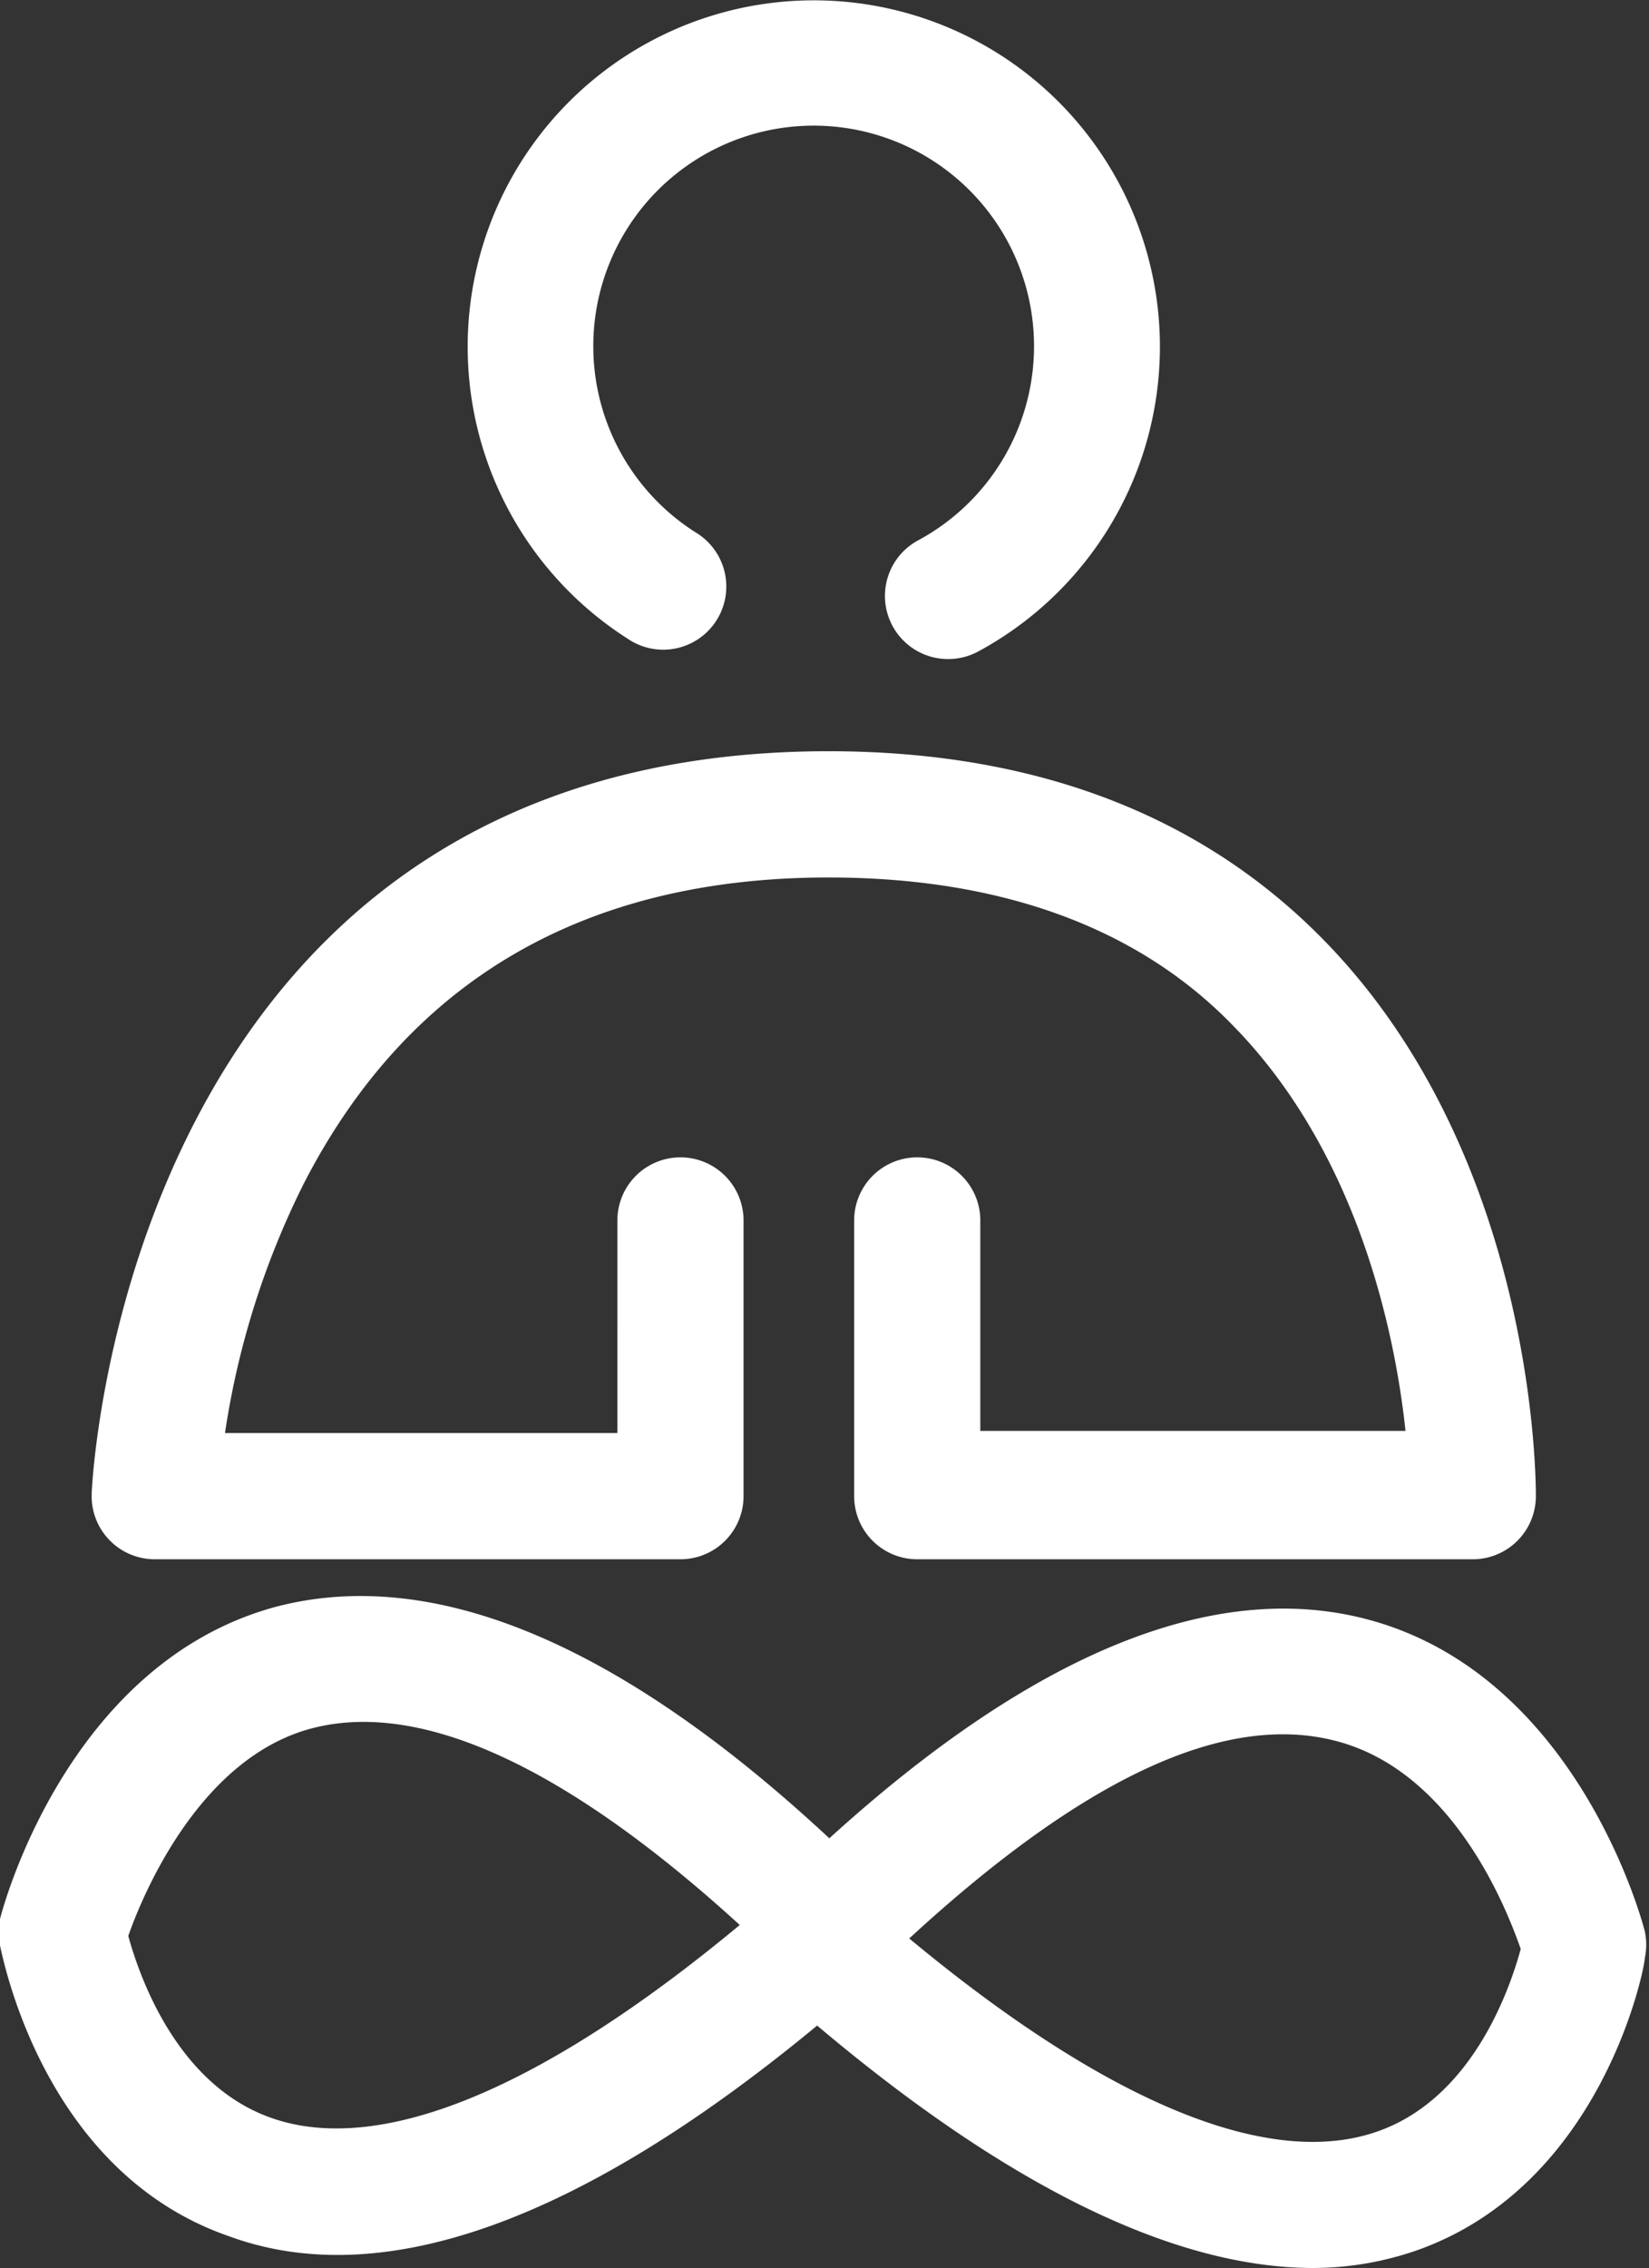
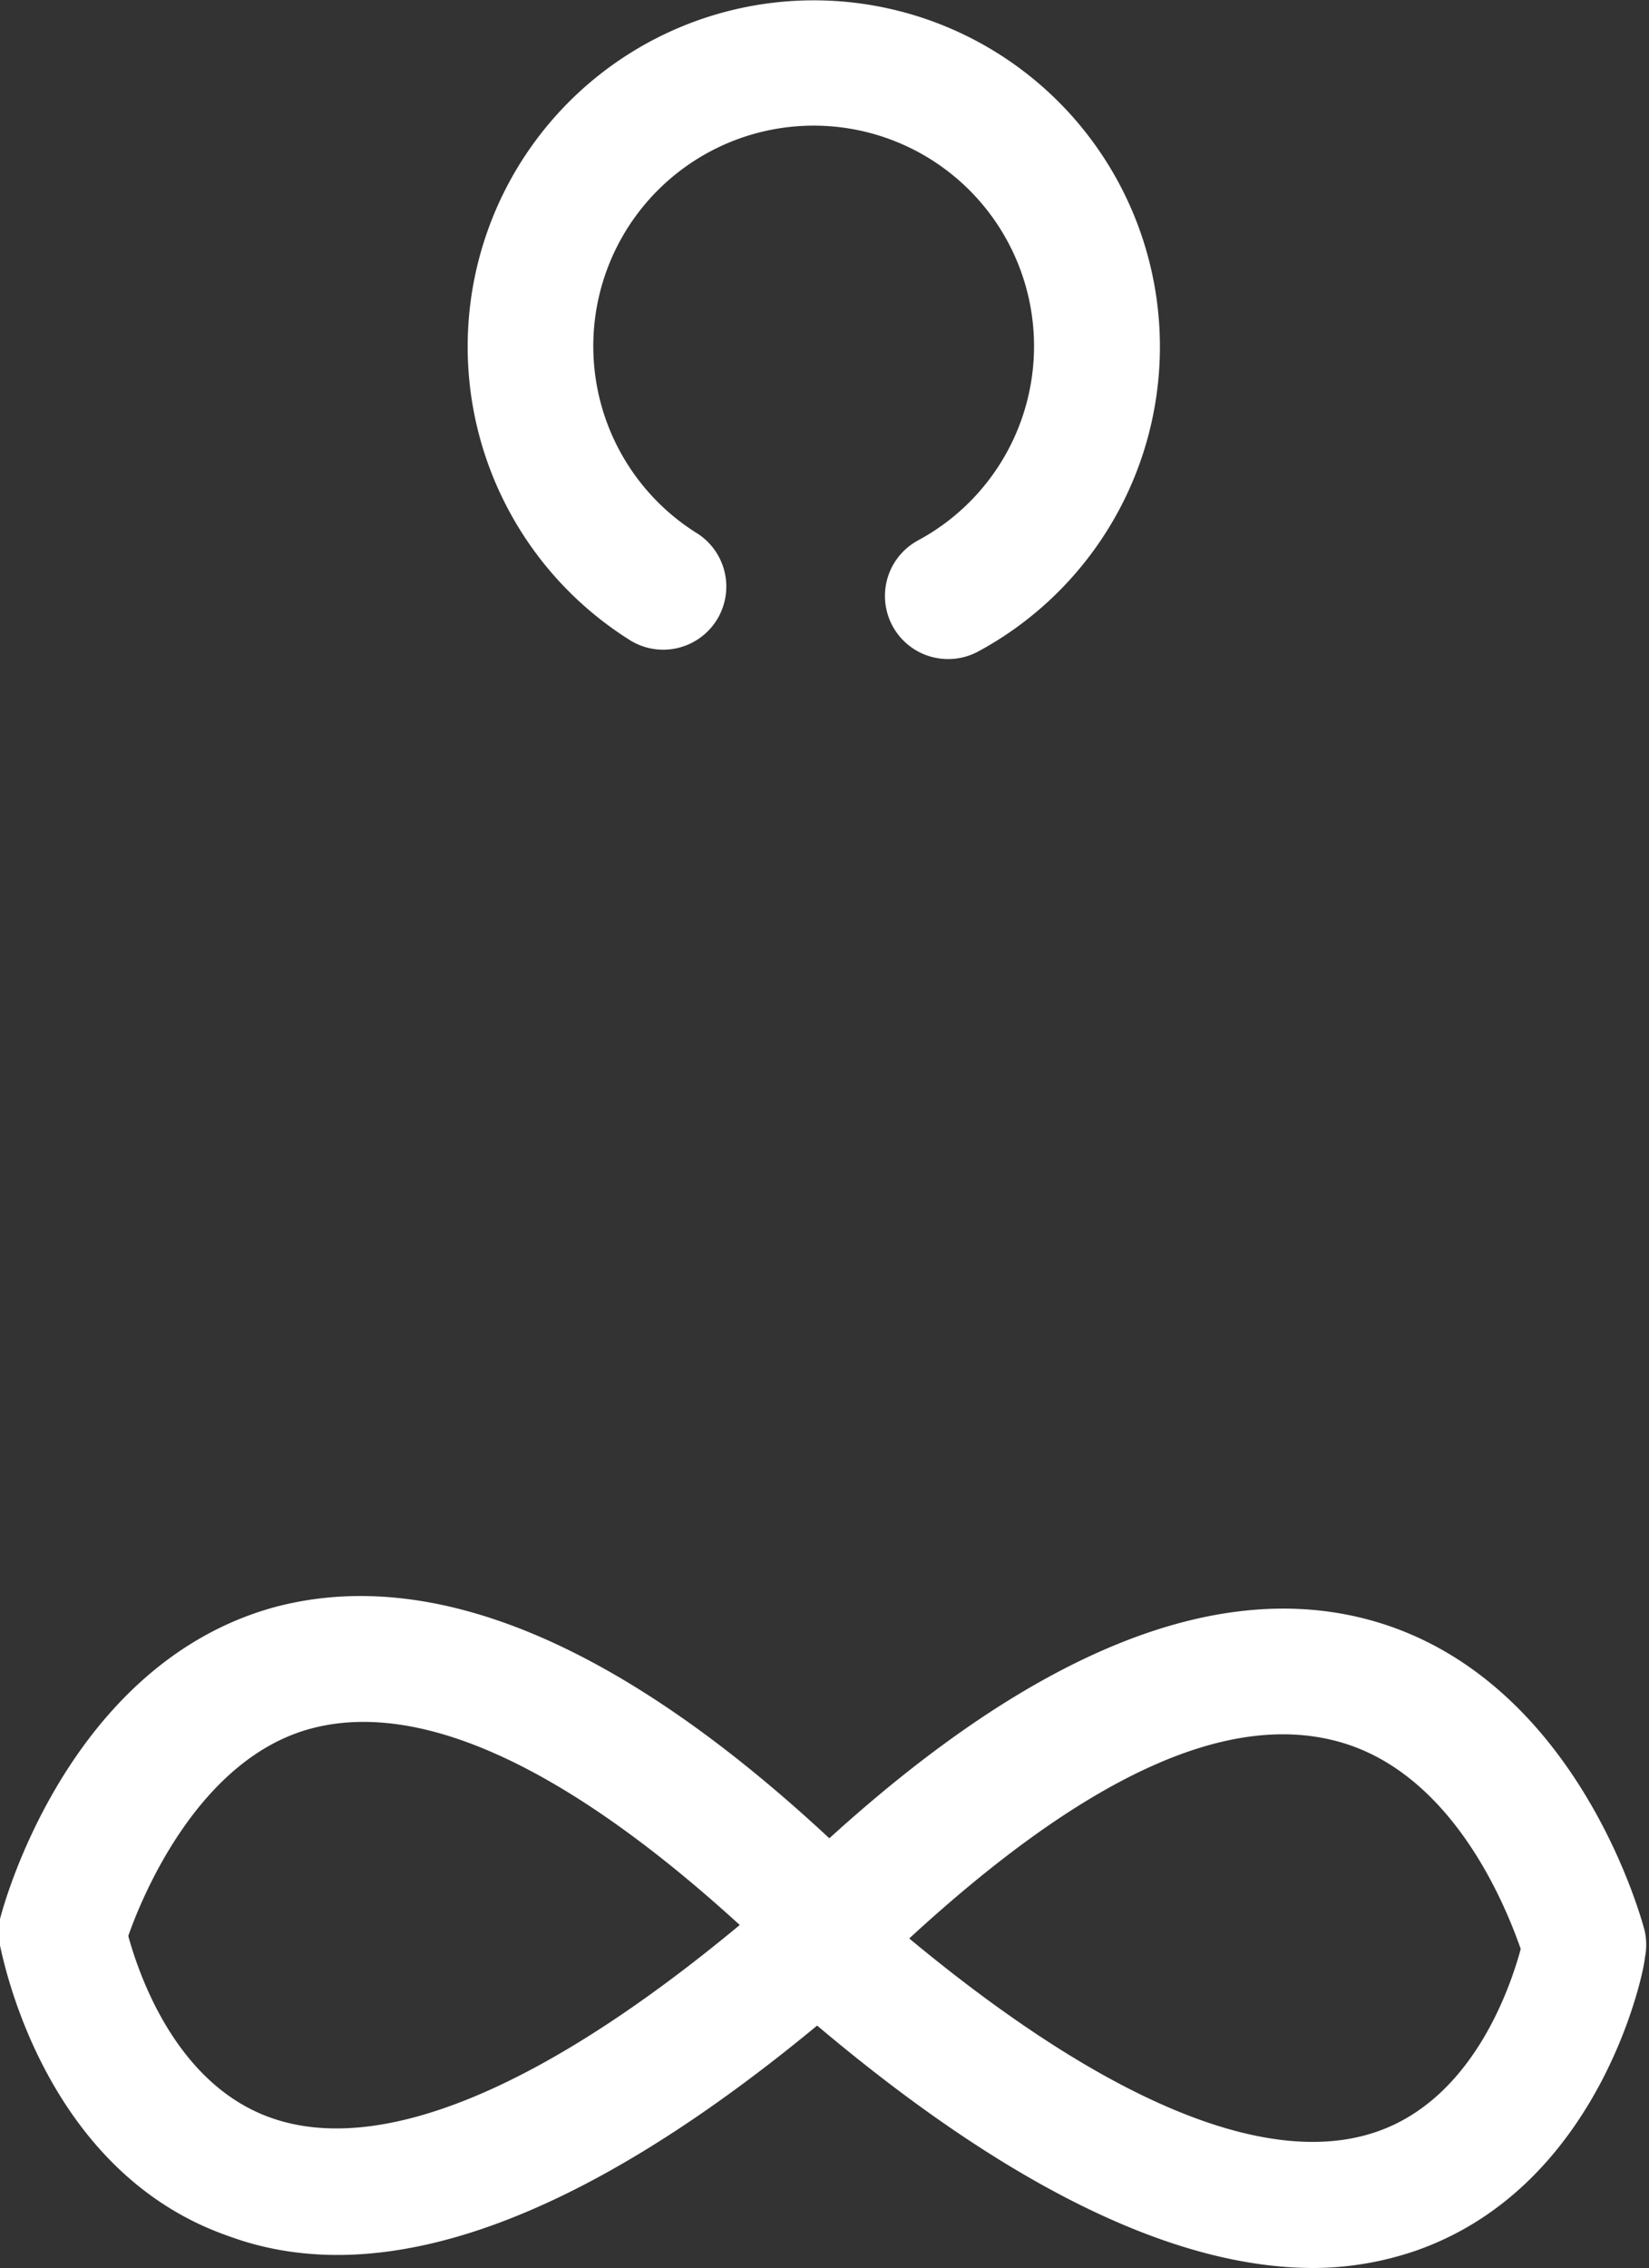
<svg xmlns="http://www.w3.org/2000/svg" viewBox="0 0 39.21 53.89">
  <rect x="0" y="0" width="39.21" height="53.89" fill="#333333" stroke="none" />
  <defs>
    <style>.cls-1{fill:#fff;}</style>
  </defs>
  <title>Sitz</title>
  <g id="Ebene_2" data-name="Ebene 2">
    <g id="Ebene_1-2" data-name="Ebene 1">
      <path class="cls-1" d="M22.55,15.66a1.5,1.5,0,0,1-.72-2.82,5.24,5.24,0,1,0-5.29-.19,1.5,1.5,0,1,1-1.61,2.53,8.23,8.23,0,1,1,8.33.3A1.5,1.5,0,0,1,22.55,15.66Z" />
-       <path class="cls-1" d="M16.18,37.05H3.68a1.5,1.5,0,0,1-1.5-1.55c0-.18.77-17.65,17.52-17.65,4.87,0,8.81,1.49,11.72,4.43,5.13,5.18,5.1,13,5.1,13.28A1.5,1.5,0,0,1,35,37.05H21.81a1.5,1.5,0,0,1-1.5-1.5V29a1.5,1.5,0,0,1,3,0v5H33.42c-.24-2.26-1.11-6.61-4.14-9.67C27,22,23.73,20.85,19.7,20.85c-5.81,0-10,2.45-12.48,7.28a19.7,19.7,0,0,0-1.87,5.92h9.33V29a1.5,1.5,0,0,1,3,0v6.52A1.5,1.5,0,0,1,16.18,37.05Z" />
      <path class="cls-1" d="M31.23,53.89c-3.3,0-7.26-1.93-11.8-5.76-5.64,4.66-10.35,6.35-14,5C1,51.59.06,46.45,0,46.23a1.48,1.48,0,0,1,0-.63c.06-.25,1.59-6.05,6.52-7.41,3.73-1,8.17.81,13.2,5.49,4.91-4.46,9.25-6.2,12.91-5.17,4.89,1.38,6.42,7.14,6.48,7.38a1.54,1.54,0,0,1,0,.64c0,.22-1,5.36-5.39,6.93A7.54,7.54,0,0,1,31.23,53.89Zm-9.61-7.83c4.71,3.91,8.57,5.5,11.15,4.58,2.26-.8,3.14-3.41,3.39-4.33-.35-1-1.6-4.16-4.31-4.92S25.73,42.28,21.62,46.06ZM3.05,46c.25.91,1.13,3.52,3.39,4.32,2.59.92,6.44-.67,11.15-4.58C13.49,42,10,40.36,7.37,41.08S3.4,45,3.05,46Z" />
    </g>
  </g>
</svg>